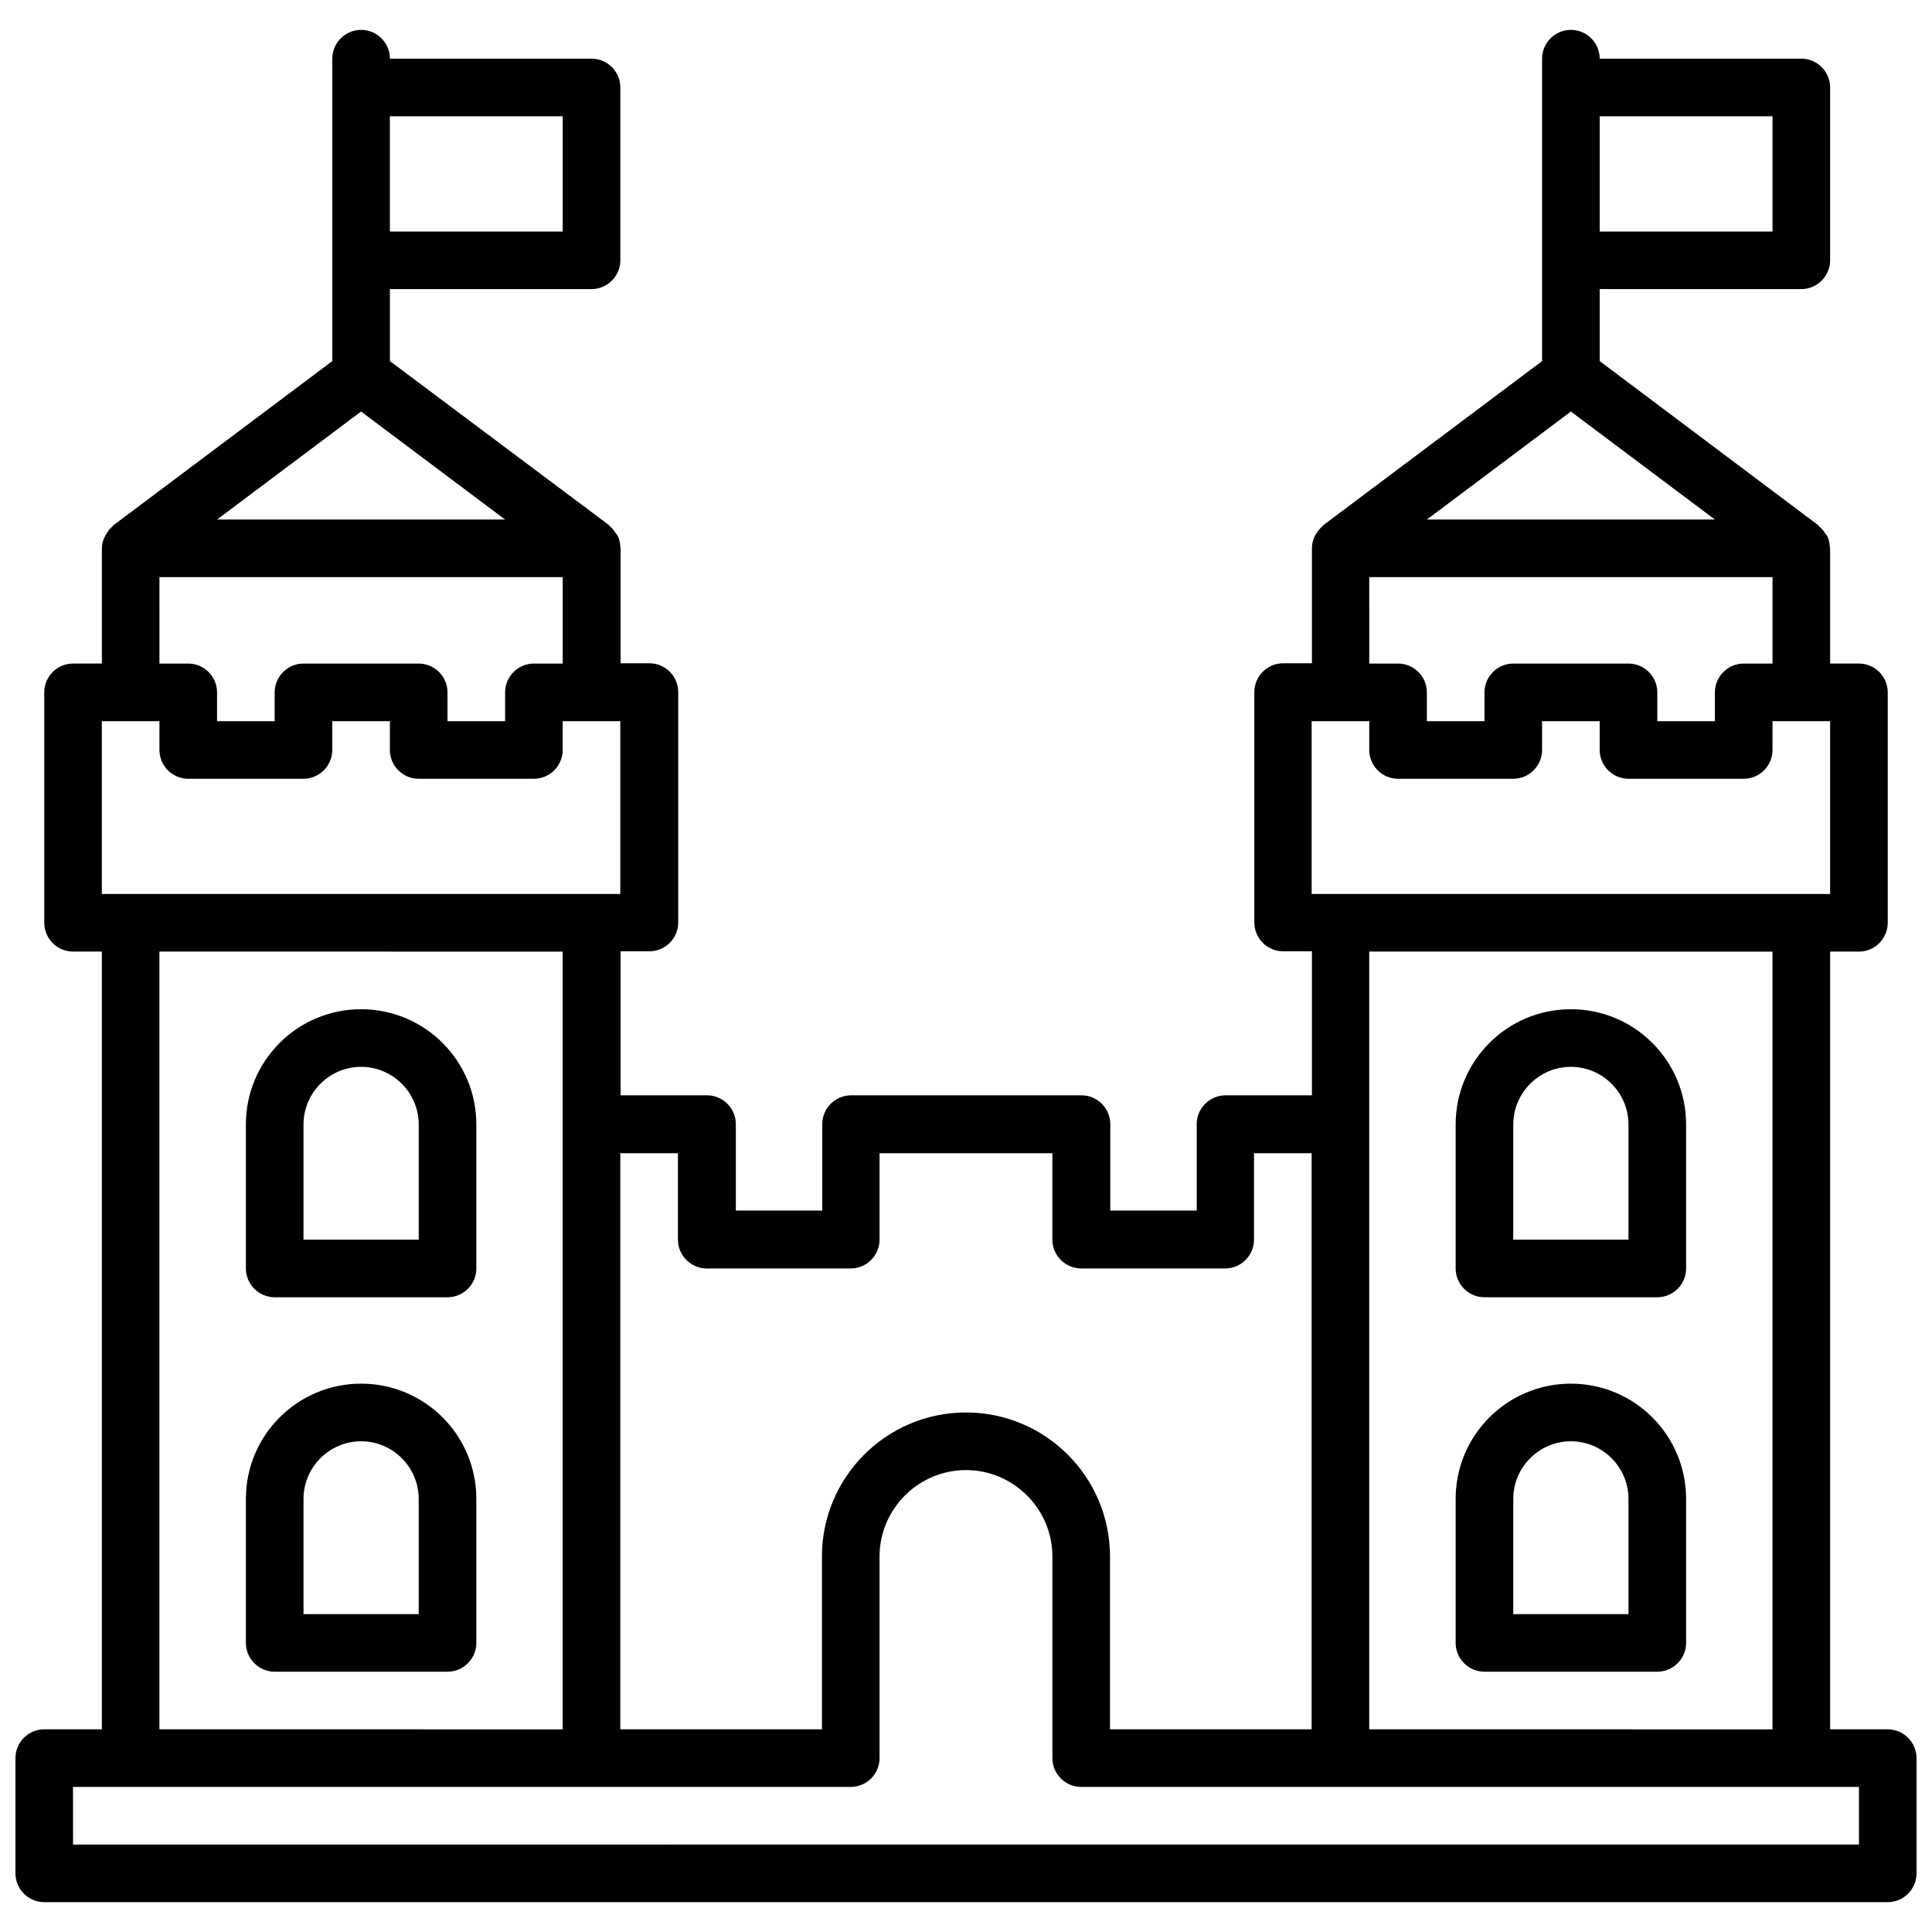
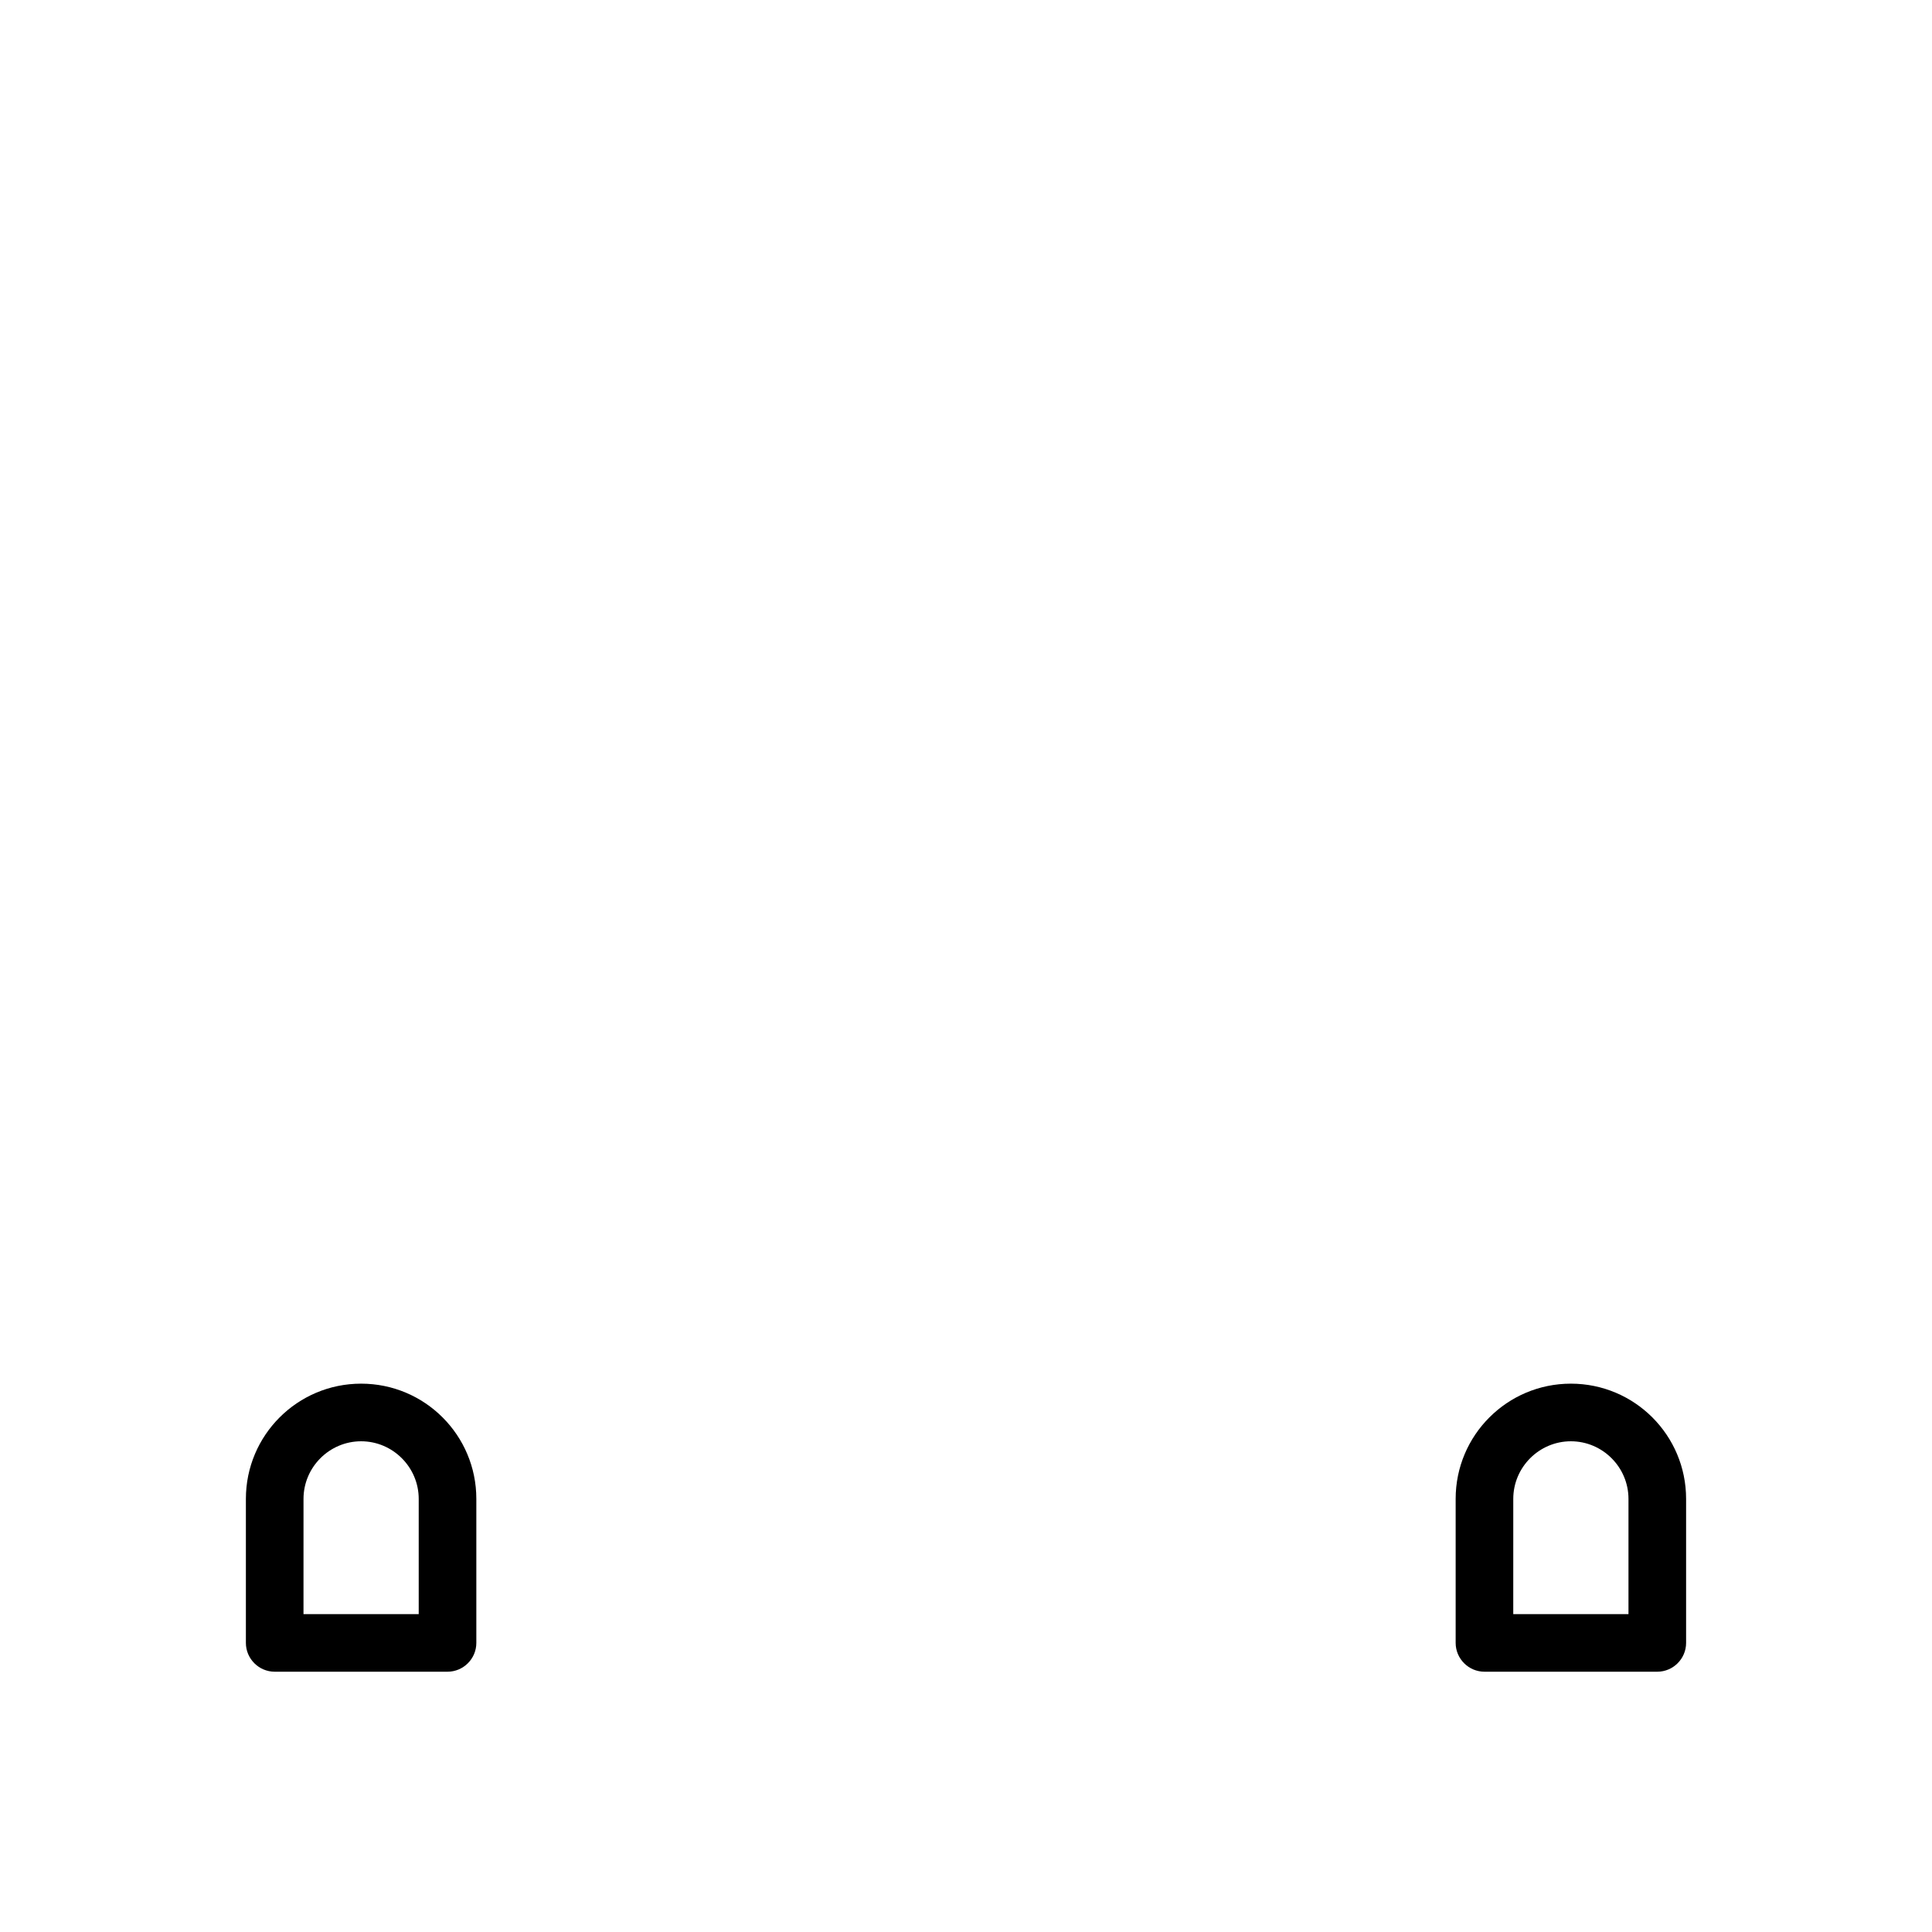
<svg xmlns="http://www.w3.org/2000/svg" width="800px" height="800px" version="1.1" viewBox="144 144 512 512">
  <defs>
    <clipPath id="a">
-       <path d="m148.09 151h503.81v498h-503.81z" />
-     </clipPath>
+       </clipPath>
  </defs>
-   <path d="m537.4 487.79h45.801c4.199 0 7.633-3.434 7.633-7.633v-38.168c0-16.871-13.664-30.535-30.535-30.535-16.871 0-30.535 13.664-30.535 30.535v38.168c0.004 4.195 3.438 7.633 7.637 7.633zm7.633-45.801c0-8.398 6.871-15.266 15.266-15.266 8.398 0 15.266 6.871 15.266 15.266v30.535h-30.535z" />
  <path d="m537.4 587.02h45.801c4.199 0 7.633-3.434 7.633-7.633v-38.168c0-16.871-13.664-30.535-30.535-30.535-16.871 0-30.535 13.664-30.535 30.535v38.168c0.004 4.195 3.438 7.633 7.637 7.633zm7.633-45.801c0-8.398 6.871-15.266 15.266-15.266 8.398 0 15.266 6.871 15.266 15.266v30.535h-30.535z" />
-   <path d="m216.8 487.79h45.801c4.199 0 7.633-3.434 7.633-7.633v-38.168c0-16.871-13.664-30.535-30.535-30.535-16.871 0-30.535 13.664-30.535 30.535v38.168c0 4.195 3.438 7.633 7.637 7.633zm7.633-45.801c0-8.398 6.871-15.266 15.266-15.266 8.398 0 15.266 6.871 15.266 15.266v30.535h-30.535z" />
  <path d="m216.8 587.02h45.801c4.199 0 7.633-3.434 7.633-7.633v-38.168c0-16.871-13.664-30.535-30.535-30.535-16.871 0-30.535 13.664-30.535 30.535v38.168c0 4.195 3.438 7.633 7.637 7.633zm7.633-45.801c0-8.398 6.871-15.266 15.266-15.266 8.398 0 15.266 6.871 15.266 15.266v30.535h-30.535z" />
  <g clip-path="url(#a)">
-     <path d="m644.27 602.29h-15.266v-206.11h7.633c4.199 0 7.633-3.434 7.633-7.633v-61.066c0-4.199-3.434-7.633-7.633-7.633h-7.633v-30.535c0-0.152-0.078-0.23-0.078-0.383-0.078-0.992-0.23-1.984-0.688-2.824-0.152-0.305-0.383-0.535-0.609-0.84-0.383-0.609-0.84-1.223-1.449-1.68-0.152-0.078-0.152-0.23-0.305-0.383l-57.941-43.508v-19.082h53.434c4.199 0 7.633-3.434 7.633-7.633v-45.801c0-4.199-3.434-7.633-7.633-7.633h-53.434c0-4.199-3.434-7.633-7.633-7.633s-7.633 3.434-7.633 7.633v80.148l-58.016 43.512c-0.078 0.078-0.152 0.23-0.23 0.305-0.688 0.535-1.145 1.223-1.602 1.91-0.152 0.23-0.305 0.383-0.383 0.609-0.457 0.992-0.762 2.062-0.762 3.207v0.078 30.457h-7.633c-4.199 0-7.633 3.434-7.633 7.633v61.066c0 4.199 3.434 7.633 7.633 7.633h7.633v38.168h-22.902c-4.199 0-7.633 3.434-7.633 7.633v22.902h-22.902v-22.902c0-4.199-3.434-7.633-7.633-7.633h-61.066c-4.199 0-7.633 3.434-7.633 7.633v22.902h-22.902v-22.902c0-4.199-3.434-7.633-7.633-7.633h-22.902v-38.168h7.633c4.199 0 7.633-3.434 7.633-7.633v-61.066c0-4.199-3.434-7.633-7.633-7.633h-7.633v-30.535c0-0.152-0.078-0.23-0.078-0.383-0.078-0.992-0.23-1.984-0.688-2.824-0.152-0.305-0.383-0.535-0.609-0.84-0.383-0.609-0.84-1.223-1.449-1.68-0.152-0.078-0.152-0.23-0.305-0.383l-58.012-43.434v-19.082h53.434c4.199 0 7.633-3.434 7.633-7.633v-45.801c0-4.199-3.434-7.633-7.633-7.633h-53.434c0-4.199-3.434-7.633-7.633-7.633-4.199 0-7.633 3.434-7.633 7.633v80.148l-58.016 43.512c-0.078 0.078-0.152 0.23-0.23 0.305-0.684 0.535-1.219 1.223-1.602 1.984-0.152 0.23-0.305 0.383-0.383 0.609-0.531 0.992-0.836 2.062-0.836 3.207v0.078 30.457h-7.637c-4.199 0-7.633 3.434-7.633 7.633v61.066c0 4.199 3.434 7.633 7.633 7.633h7.633v206.11h-15.266c-4.199 0-7.633 3.434-7.633 7.633v30.535c0 4.199 3.434 7.633 7.633 7.633h488.54c4.199 0 7.633-3.434 7.633-7.633v-30.535c0-4.195-3.434-7.633-7.633-7.633zm-83.969-349.23 38.168 28.625h-76.336zm53.434-78.242v30.535h-45.801v-30.535zm-106.87 122.13h106.87v22.902h-7.633c-4.199 0-7.633 3.434-7.633 7.633v7.633h-15.266v-7.633c0-4.199-3.434-7.633-7.633-7.633h-30.535c-4.199 0-7.633 3.434-7.633 7.633v7.633h-15.266v-7.633c0-4.199-3.434-7.633-7.633-7.633h-7.633zm-15.266 38.168h15.266v7.633c0 4.199 3.434 7.633 7.633 7.633h30.535c4.199 0 7.633-3.434 7.633-7.633v-7.633h15.266v7.633c0 4.199 3.434 7.633 7.633 7.633h30.535c4.199 0 7.633-3.434 7.633-7.633v-7.633h15.266v45.801h-137.4zm122.13 61.07v206.11l-106.87-0.004v-206.11zm-290.07 53.434v22.902c0 4.199 3.434 7.633 7.633 7.633h38.168c4.199 0 7.633-3.434 7.633-7.633v-22.902h45.801v22.902c0 4.199 3.434 7.633 7.633 7.633h38.168c4.199 0 7.633-3.434 7.633-7.633v-22.902h15.266v152.67h-53.434v-45.801c0-21.07-17.098-38.168-38.168-38.168-21.07 0-38.168 17.098-38.168 38.168v45.801h-53.434v-152.67zm-83.969-196.56 38.168 28.625h-76.336zm53.434-78.242v30.535h-45.801v-30.535zm-106.87 122.13h106.87v22.902h-7.633c-4.199 0-7.633 3.434-7.633 7.633v7.633h-15.266v-7.633c0-4.199-3.434-7.633-7.633-7.633h-30.535c-4.199 0-7.633 3.434-7.633 7.633v7.633h-15.27v-7.633c0-4.199-3.434-7.633-7.633-7.633h-7.633zm-15.266 38.168h15.266v7.633c0 4.199 3.434 7.633 7.633 7.633h30.535c4.199 0 7.633-3.434 7.633-7.633v-7.633h15.266v7.633c0 4.199 3.434 7.633 7.633 7.633h30.535c4.199 0 7.633-3.434 7.633-7.633v-7.633h15.266v45.801h-137.4zm122.13 61.07v206.11l-106.87-0.004v-206.11zm-129.77 221.37h206.11c4.199 0 7.633-3.434 7.633-7.633v-53.434c0-12.594 10.305-22.902 22.902-22.902 12.594 0 22.902 10.305 22.902 22.902v53.434c0 4.199 3.434 7.633 7.633 7.633h206.11v15.266l-473.28 0.004z" />
-   </g>
+     </g>
</svg>